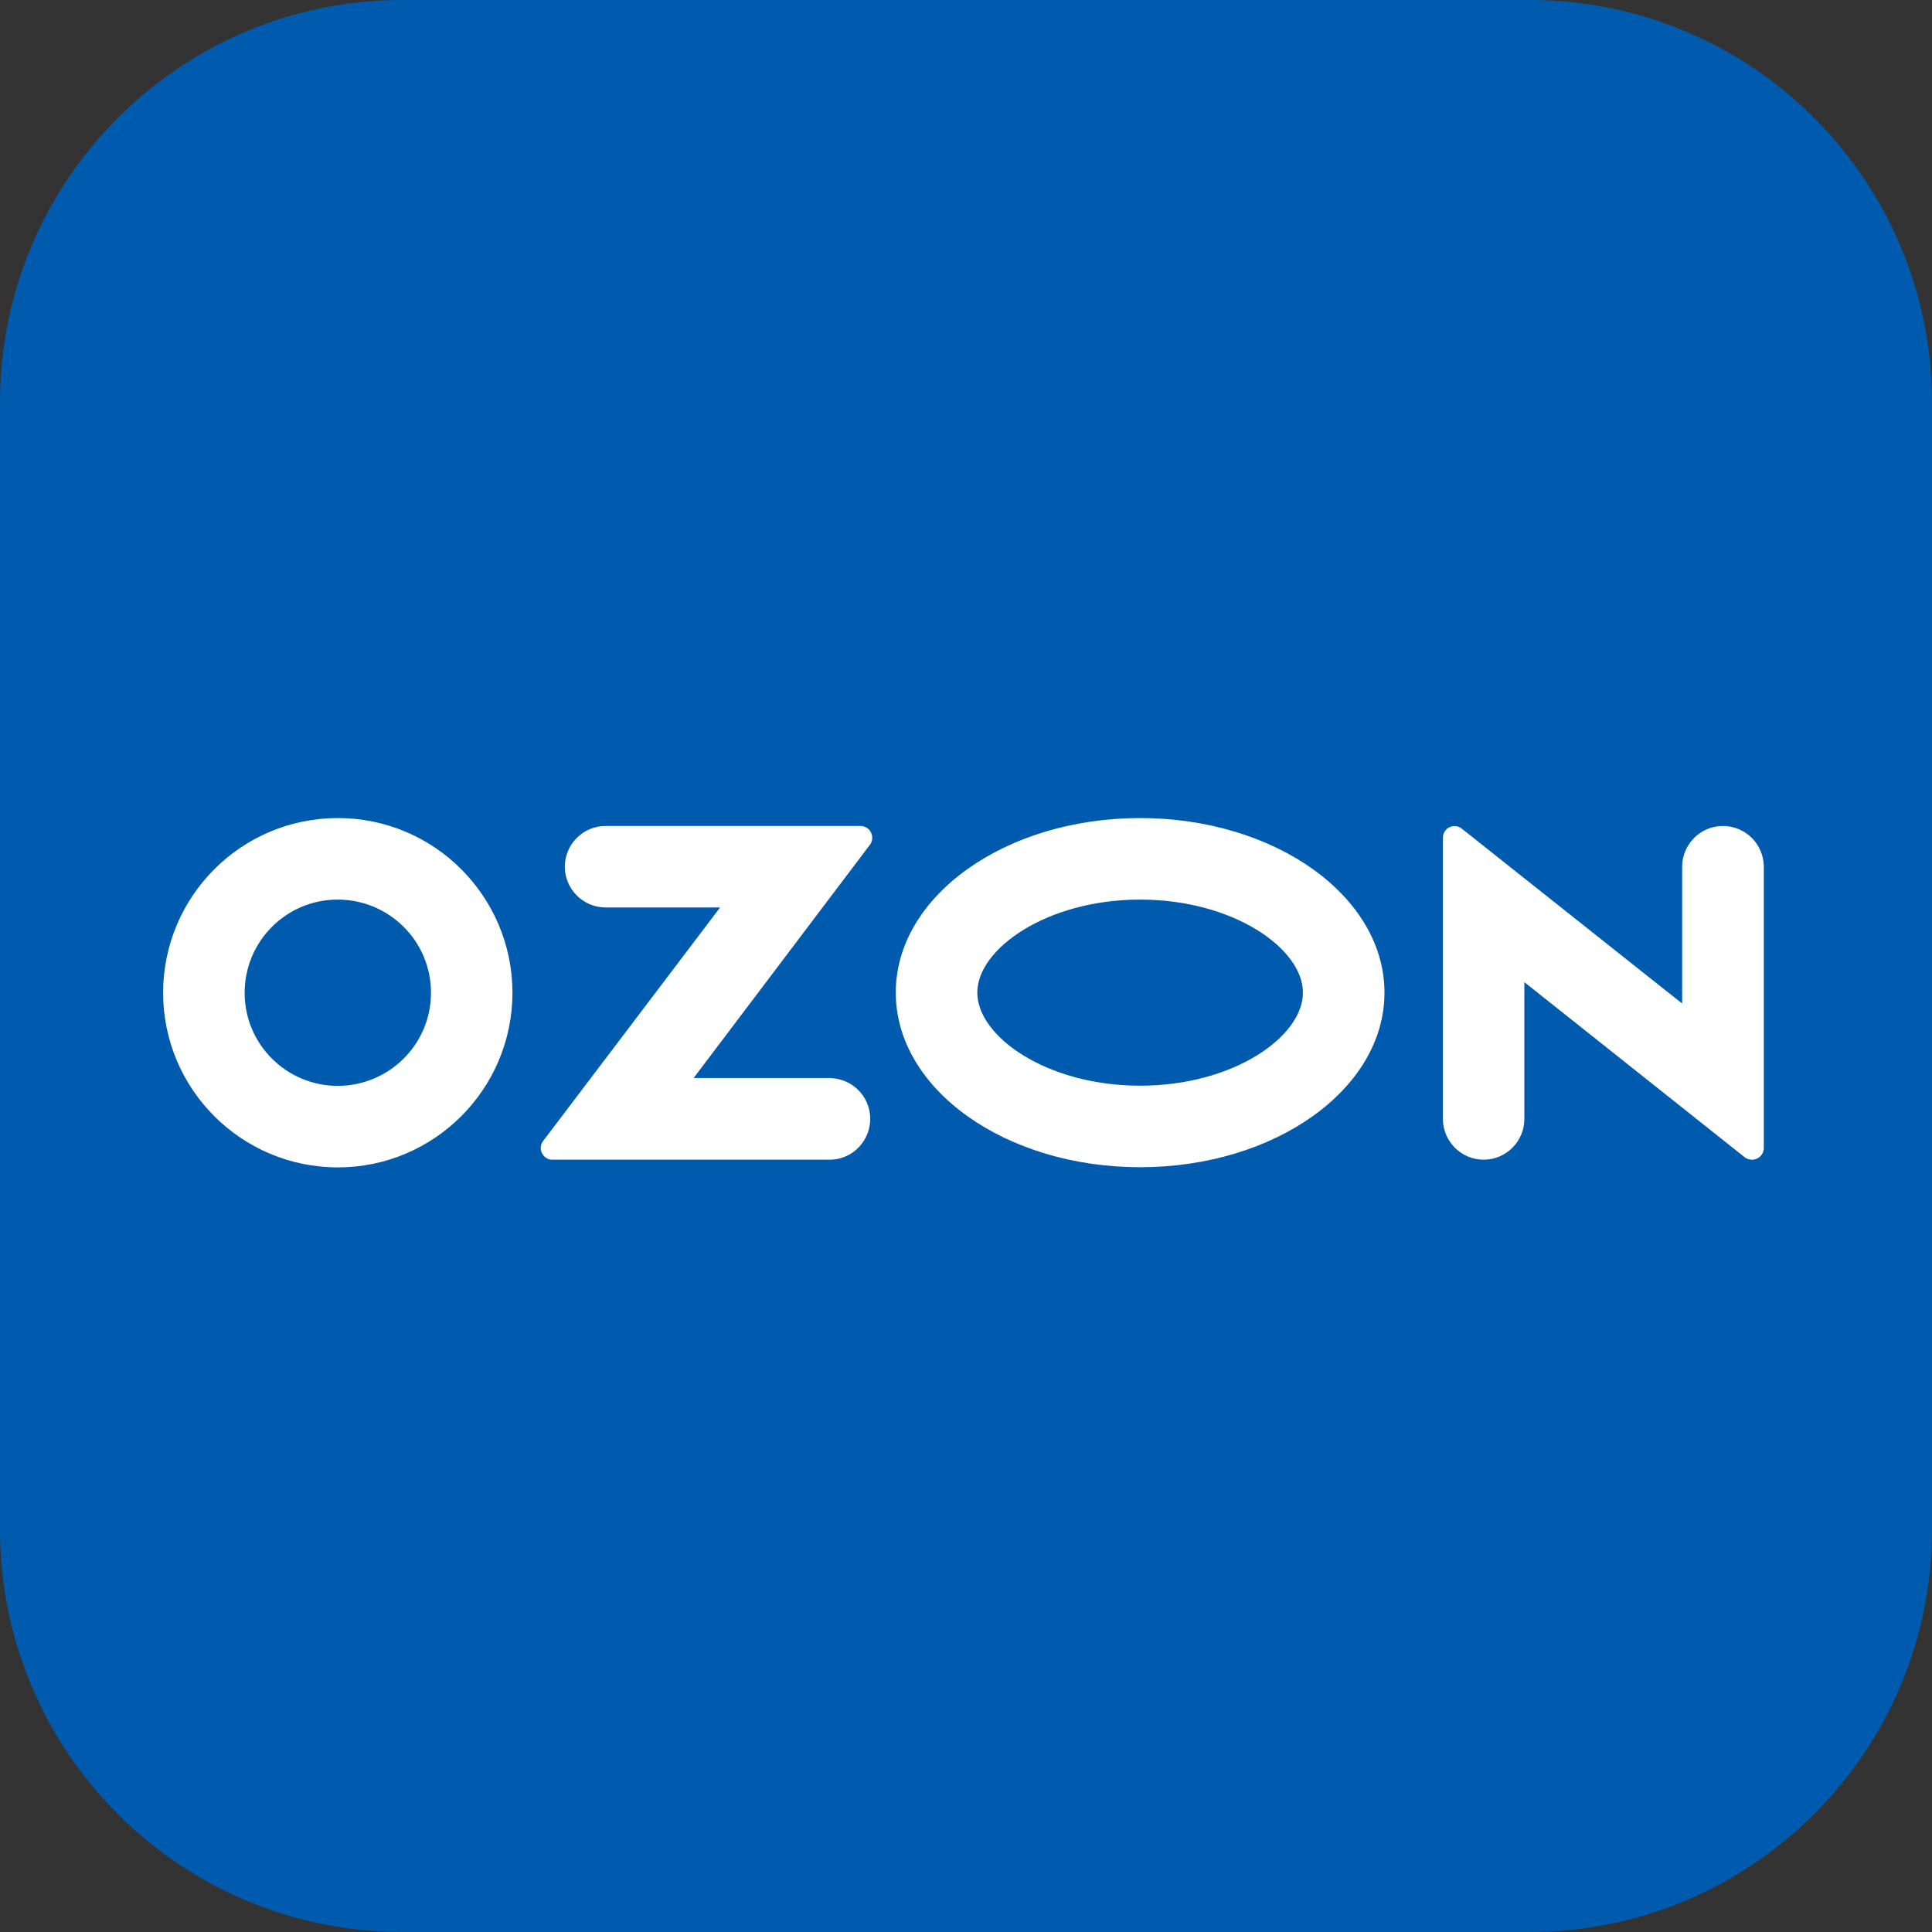
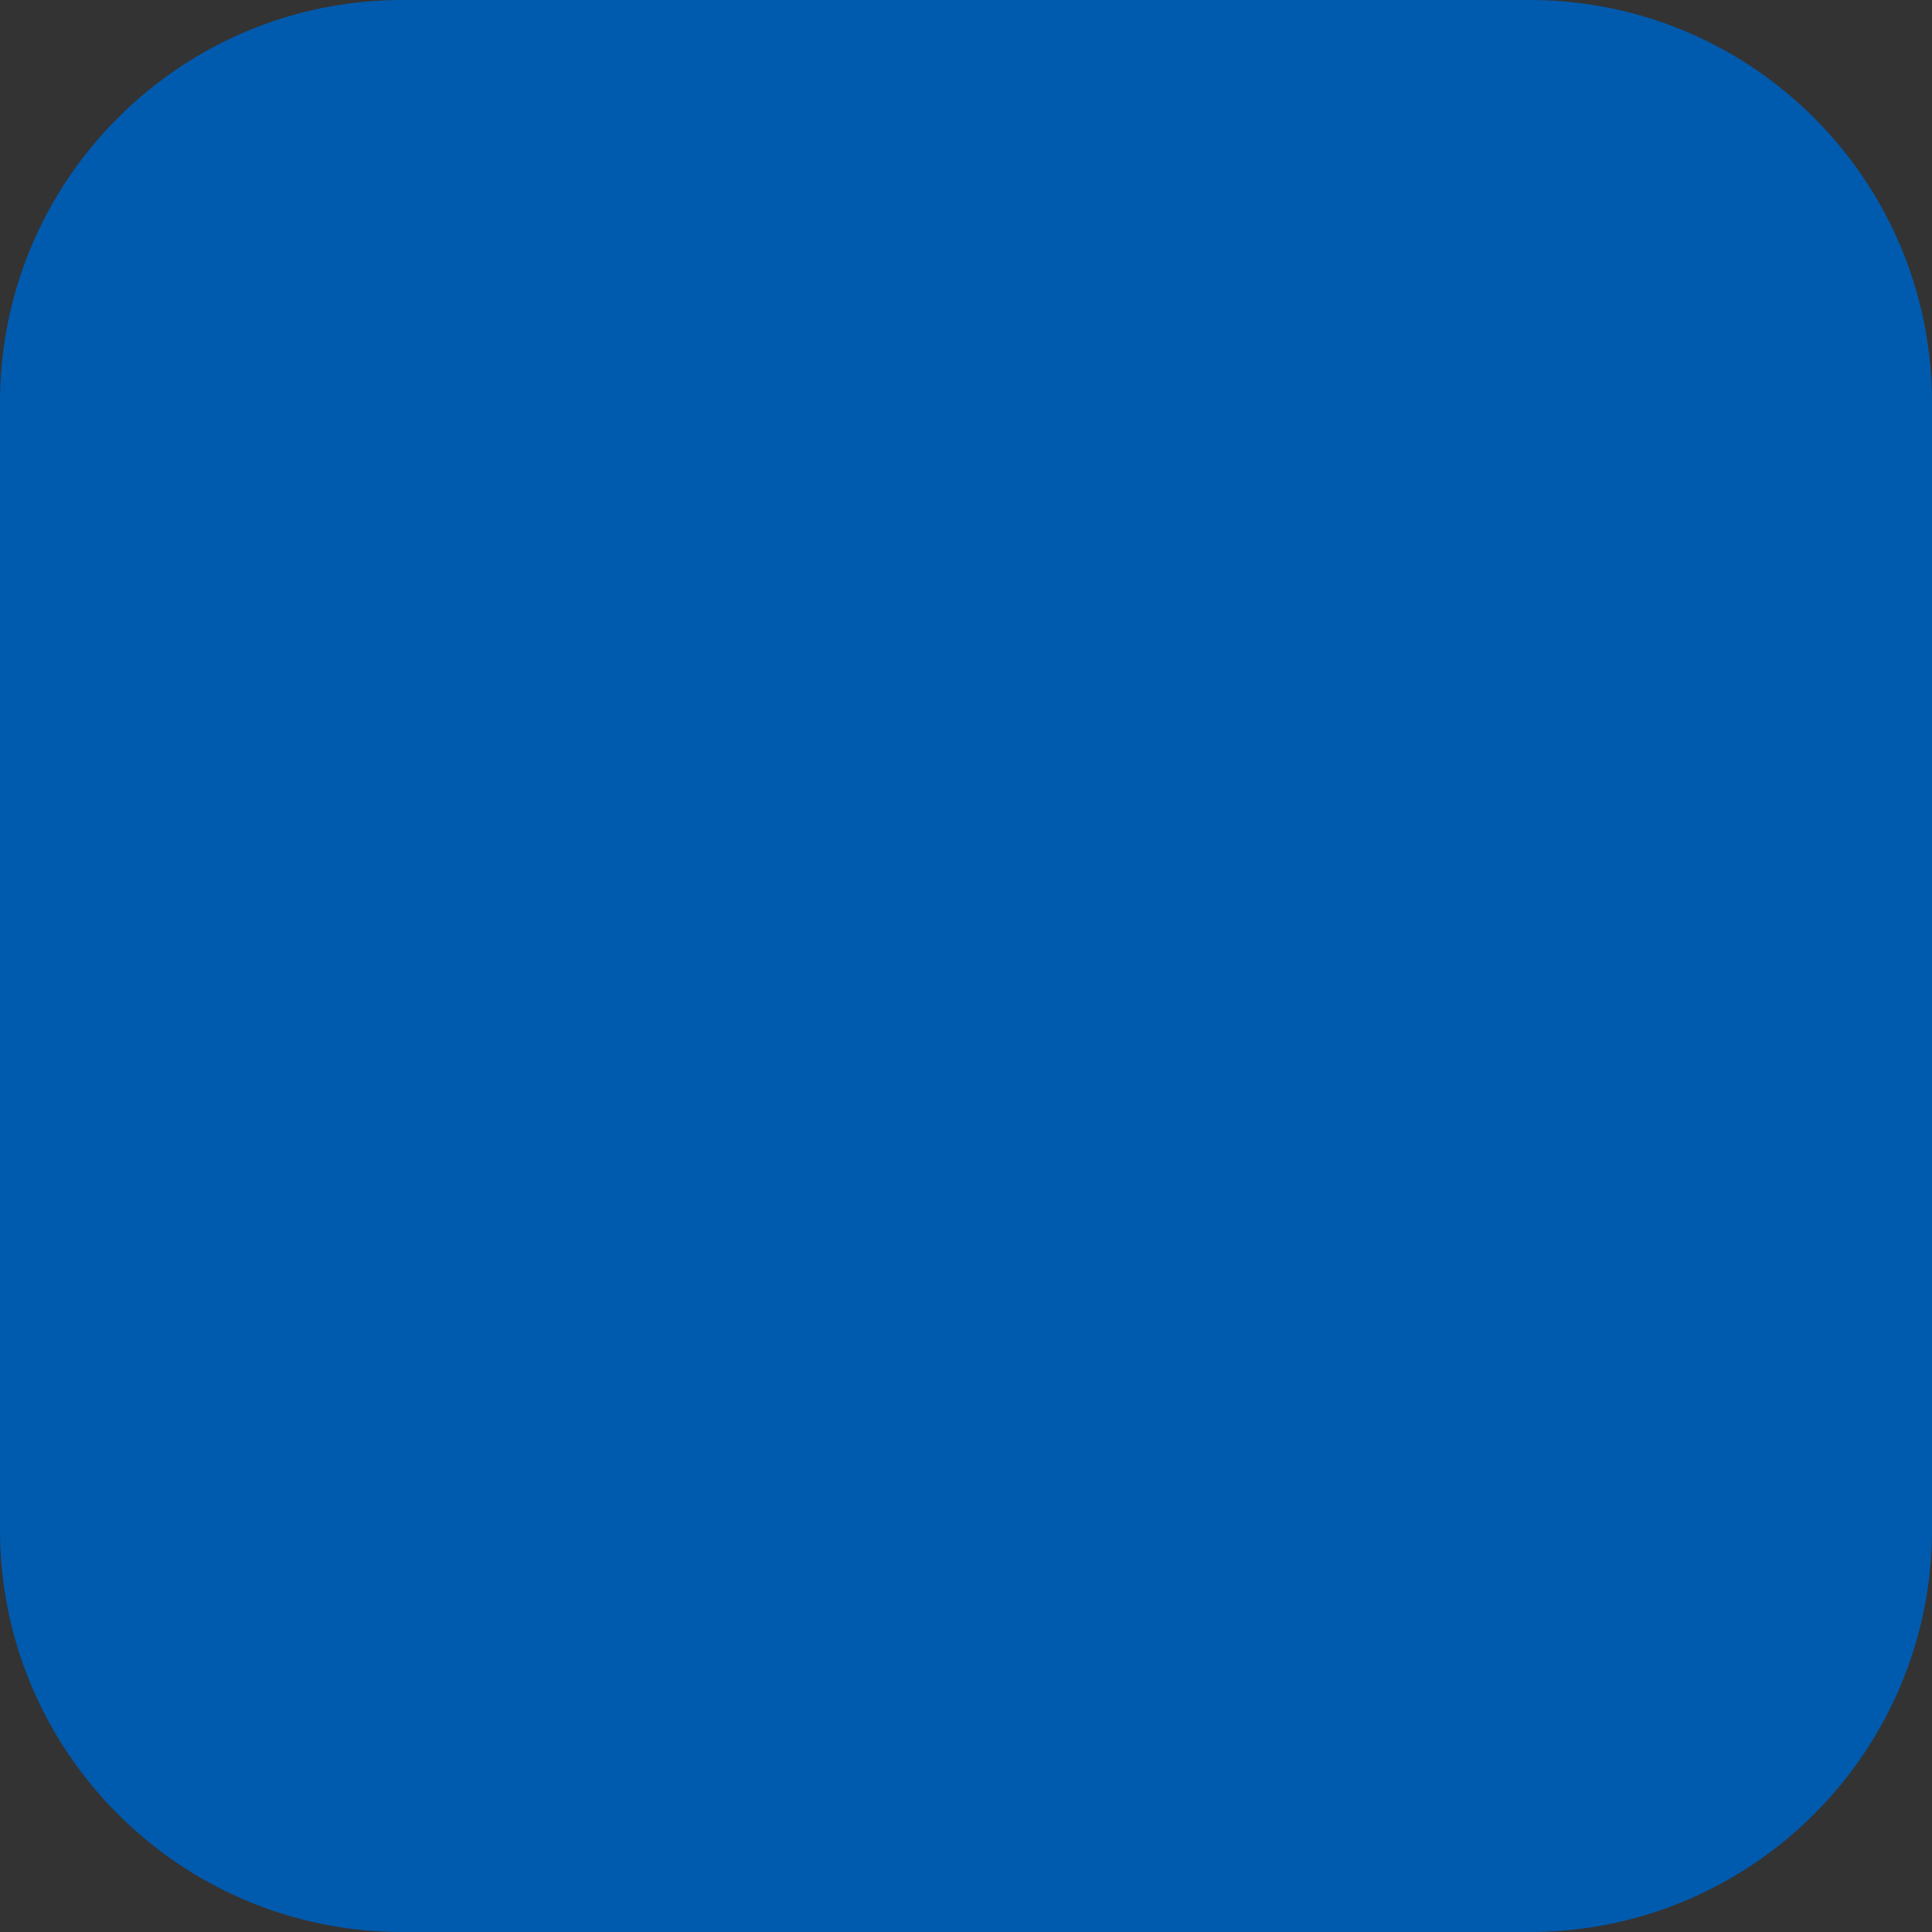
<svg xmlns="http://www.w3.org/2000/svg" width="40" height="40" viewBox="0 0 40 40" fill="none">
  <rect x="0" y="0" width="40" height="40" fill="#333333" stroke="none" />
  <path d="M8.333 0H31.667C36.269 0 40 3.731 40 8.333V31.667C40 36.269 36.269 40 31.667 40H8.333C3.731 40 0 36.269 0 31.667V8.333C0 3.731 3.731 0 8.333 0Z" fill="#005BAF" />
-   <path d="M17.22 22.319H14.361L18.011 17.49C18.091 17.384 18.069 17.229 17.962 17.15C17.922 17.119 17.869 17.101 17.817 17.101H12.537C12.072 17.101 11.694 17.481 11.694 17.945C11.694 18.408 12.074 18.788 12.537 18.788H14.909L11.247 23.621C11.162 23.727 11.185 23.878 11.291 23.961C11.336 23.997 11.388 24.015 11.441 24.01H17.216C17.68 23.988 18.038 23.59 18.016 23.122C17.994 22.689 17.649 22.345 17.216 22.322V22.318L17.22 22.319ZM35.67 17.101C35.206 17.101 34.827 17.481 34.827 17.945V20.777L30.267 17.158C30.166 17.073 30.01 17.087 29.927 17.193C29.891 17.238 29.874 17.29 29.874 17.348V23.167C29.874 23.631 30.254 24.01 30.717 24.01C31.18 24.01 31.56 23.634 31.56 23.167V20.334L36.12 23.958C36.226 24.042 36.381 24.024 36.465 23.918C36.5 23.873 36.518 23.821 36.518 23.768V17.945C36.515 17.477 36.139 17.101 35.67 17.101ZM23.605 22.478C21.674 22.478 20.234 21.461 20.234 20.551C20.234 19.641 21.678 18.625 23.605 18.625C25.536 18.625 26.976 19.641 26.976 20.551C26.976 21.461 25.539 22.478 23.605 22.478ZM23.605 16.937C20.812 16.937 18.546 18.553 18.546 20.551C18.546 22.549 20.812 24.166 23.605 24.166C26.397 24.166 28.664 22.549 28.664 20.551C28.664 18.553 26.397 16.937 23.605 16.937ZM6.996 22.482C5.931 22.482 5.065 21.621 5.065 20.556C5.065 19.49 5.926 18.625 6.991 18.625C8.057 18.625 8.923 19.486 8.923 20.551V20.556C8.923 21.617 8.061 22.478 6.996 22.482ZM6.996 16.937C4.999 16.937 3.381 18.553 3.377 20.551C3.377 22.548 4.994 24.166 6.991 24.17C8.988 24.17 10.606 22.553 10.61 20.556V20.551C10.606 18.555 8.989 16.937 6.996 16.937Z" fill="white" />
</svg>